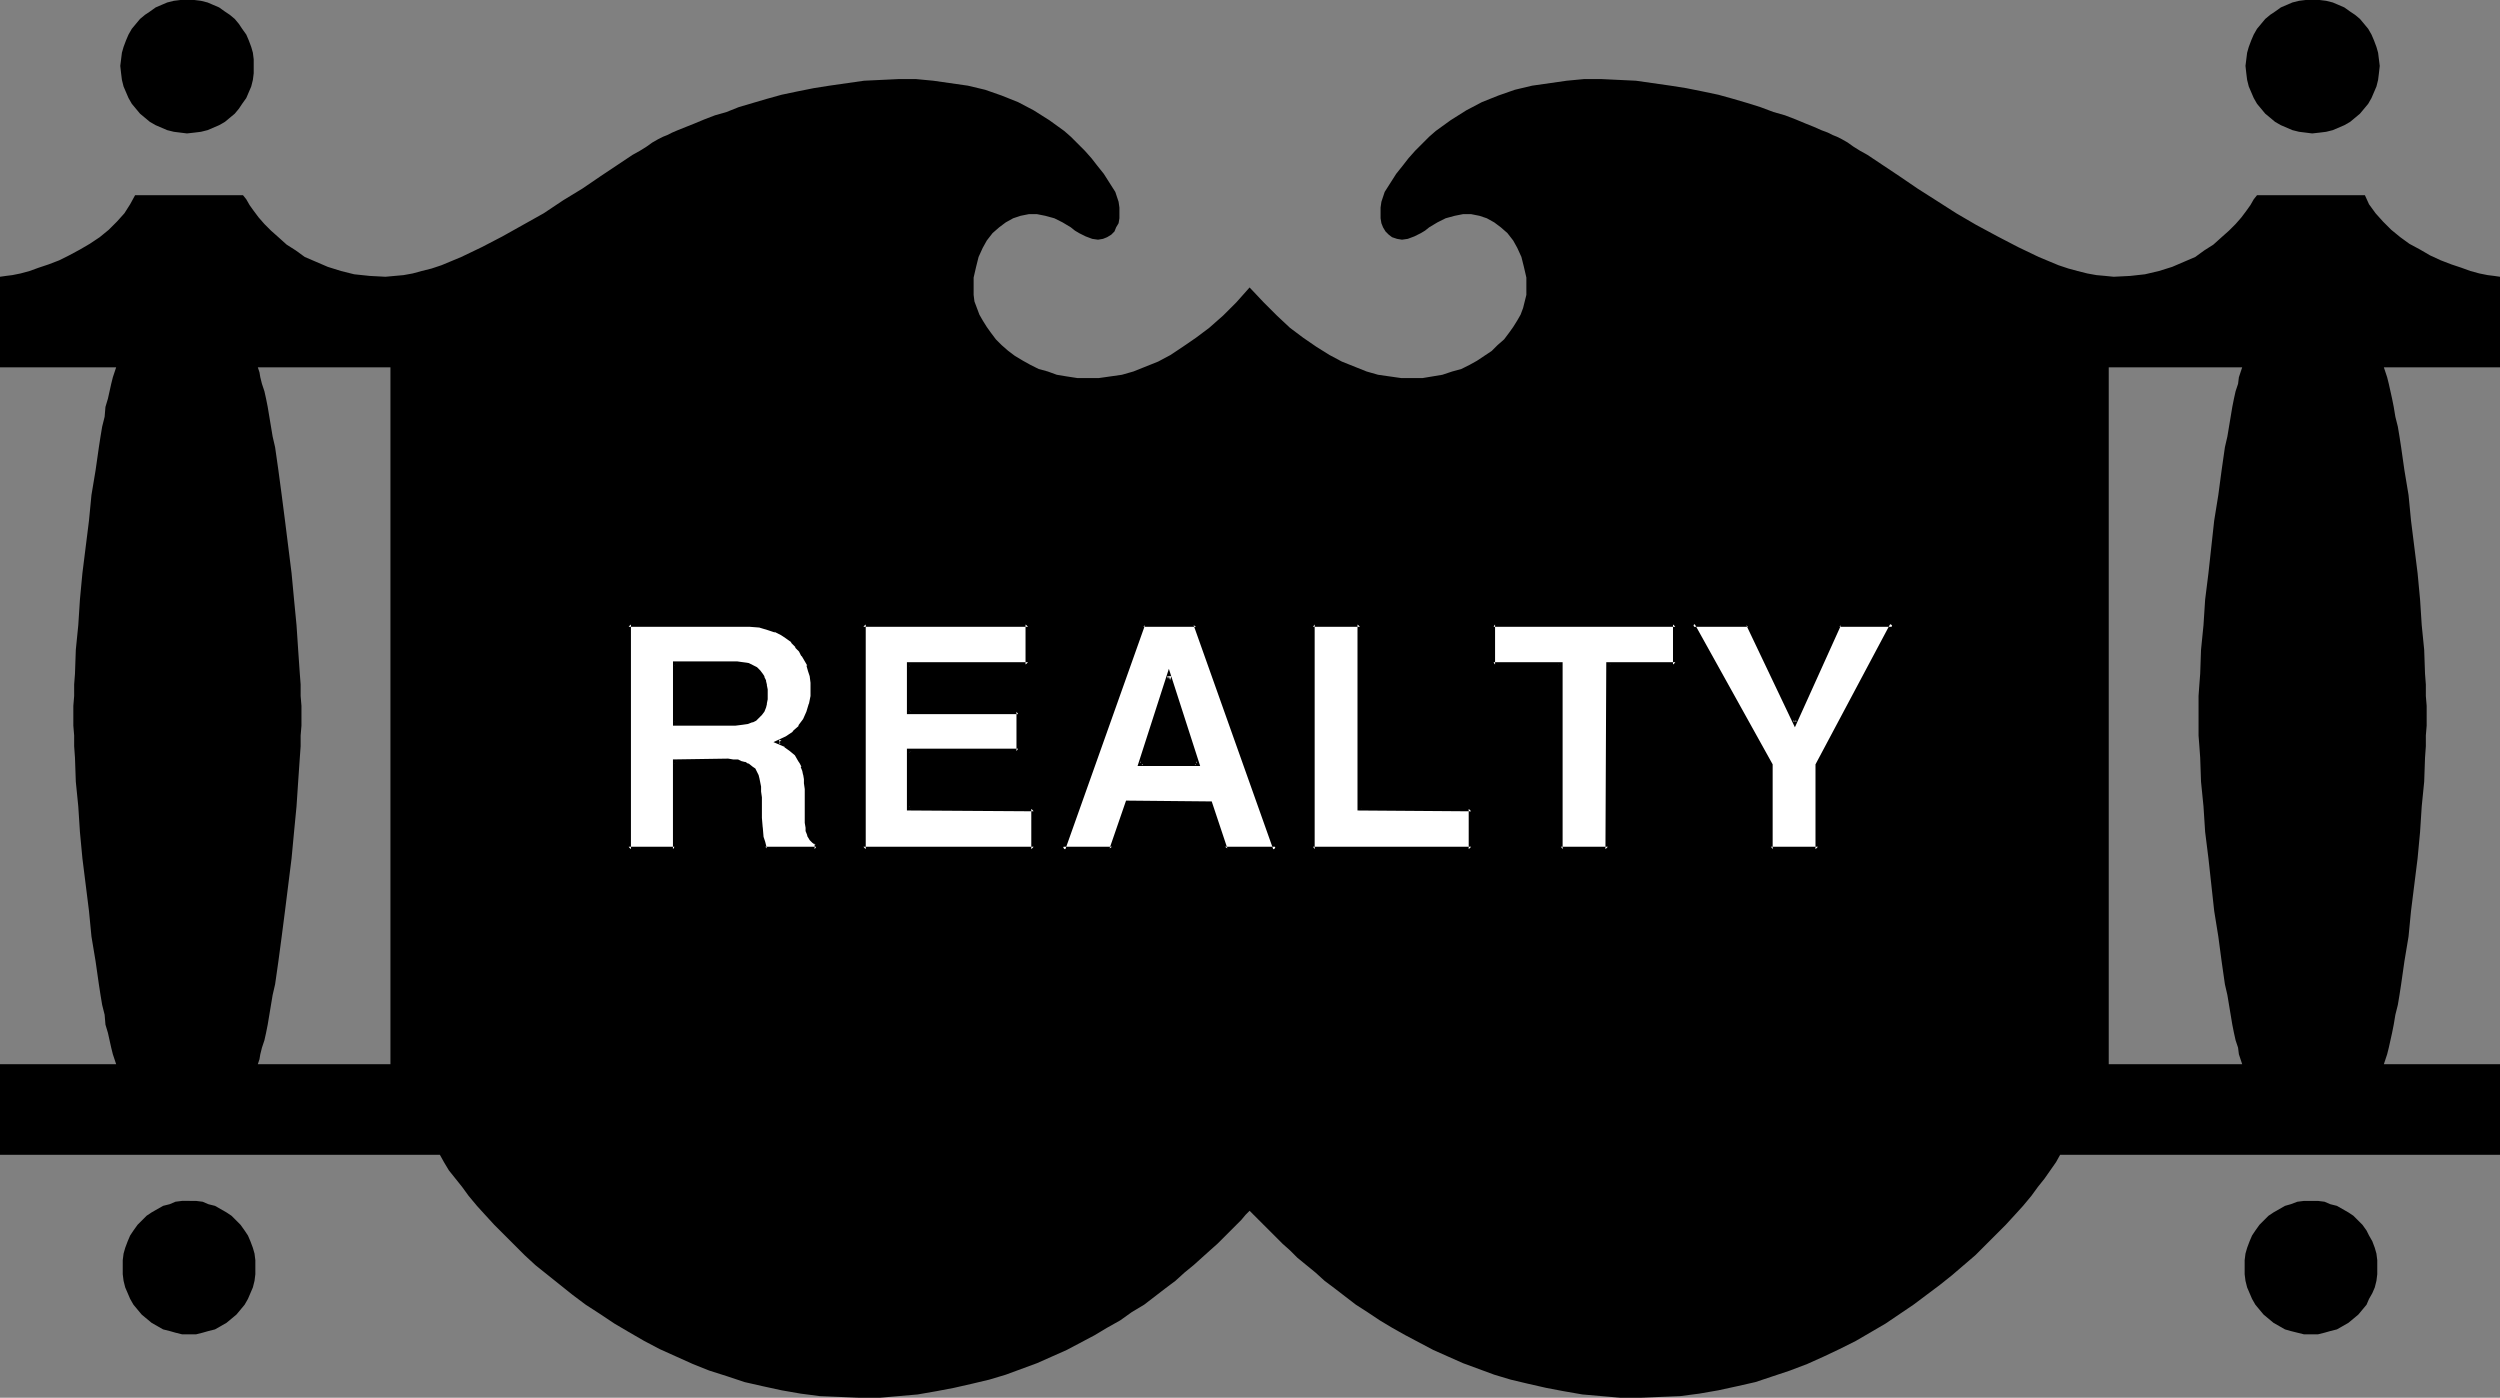
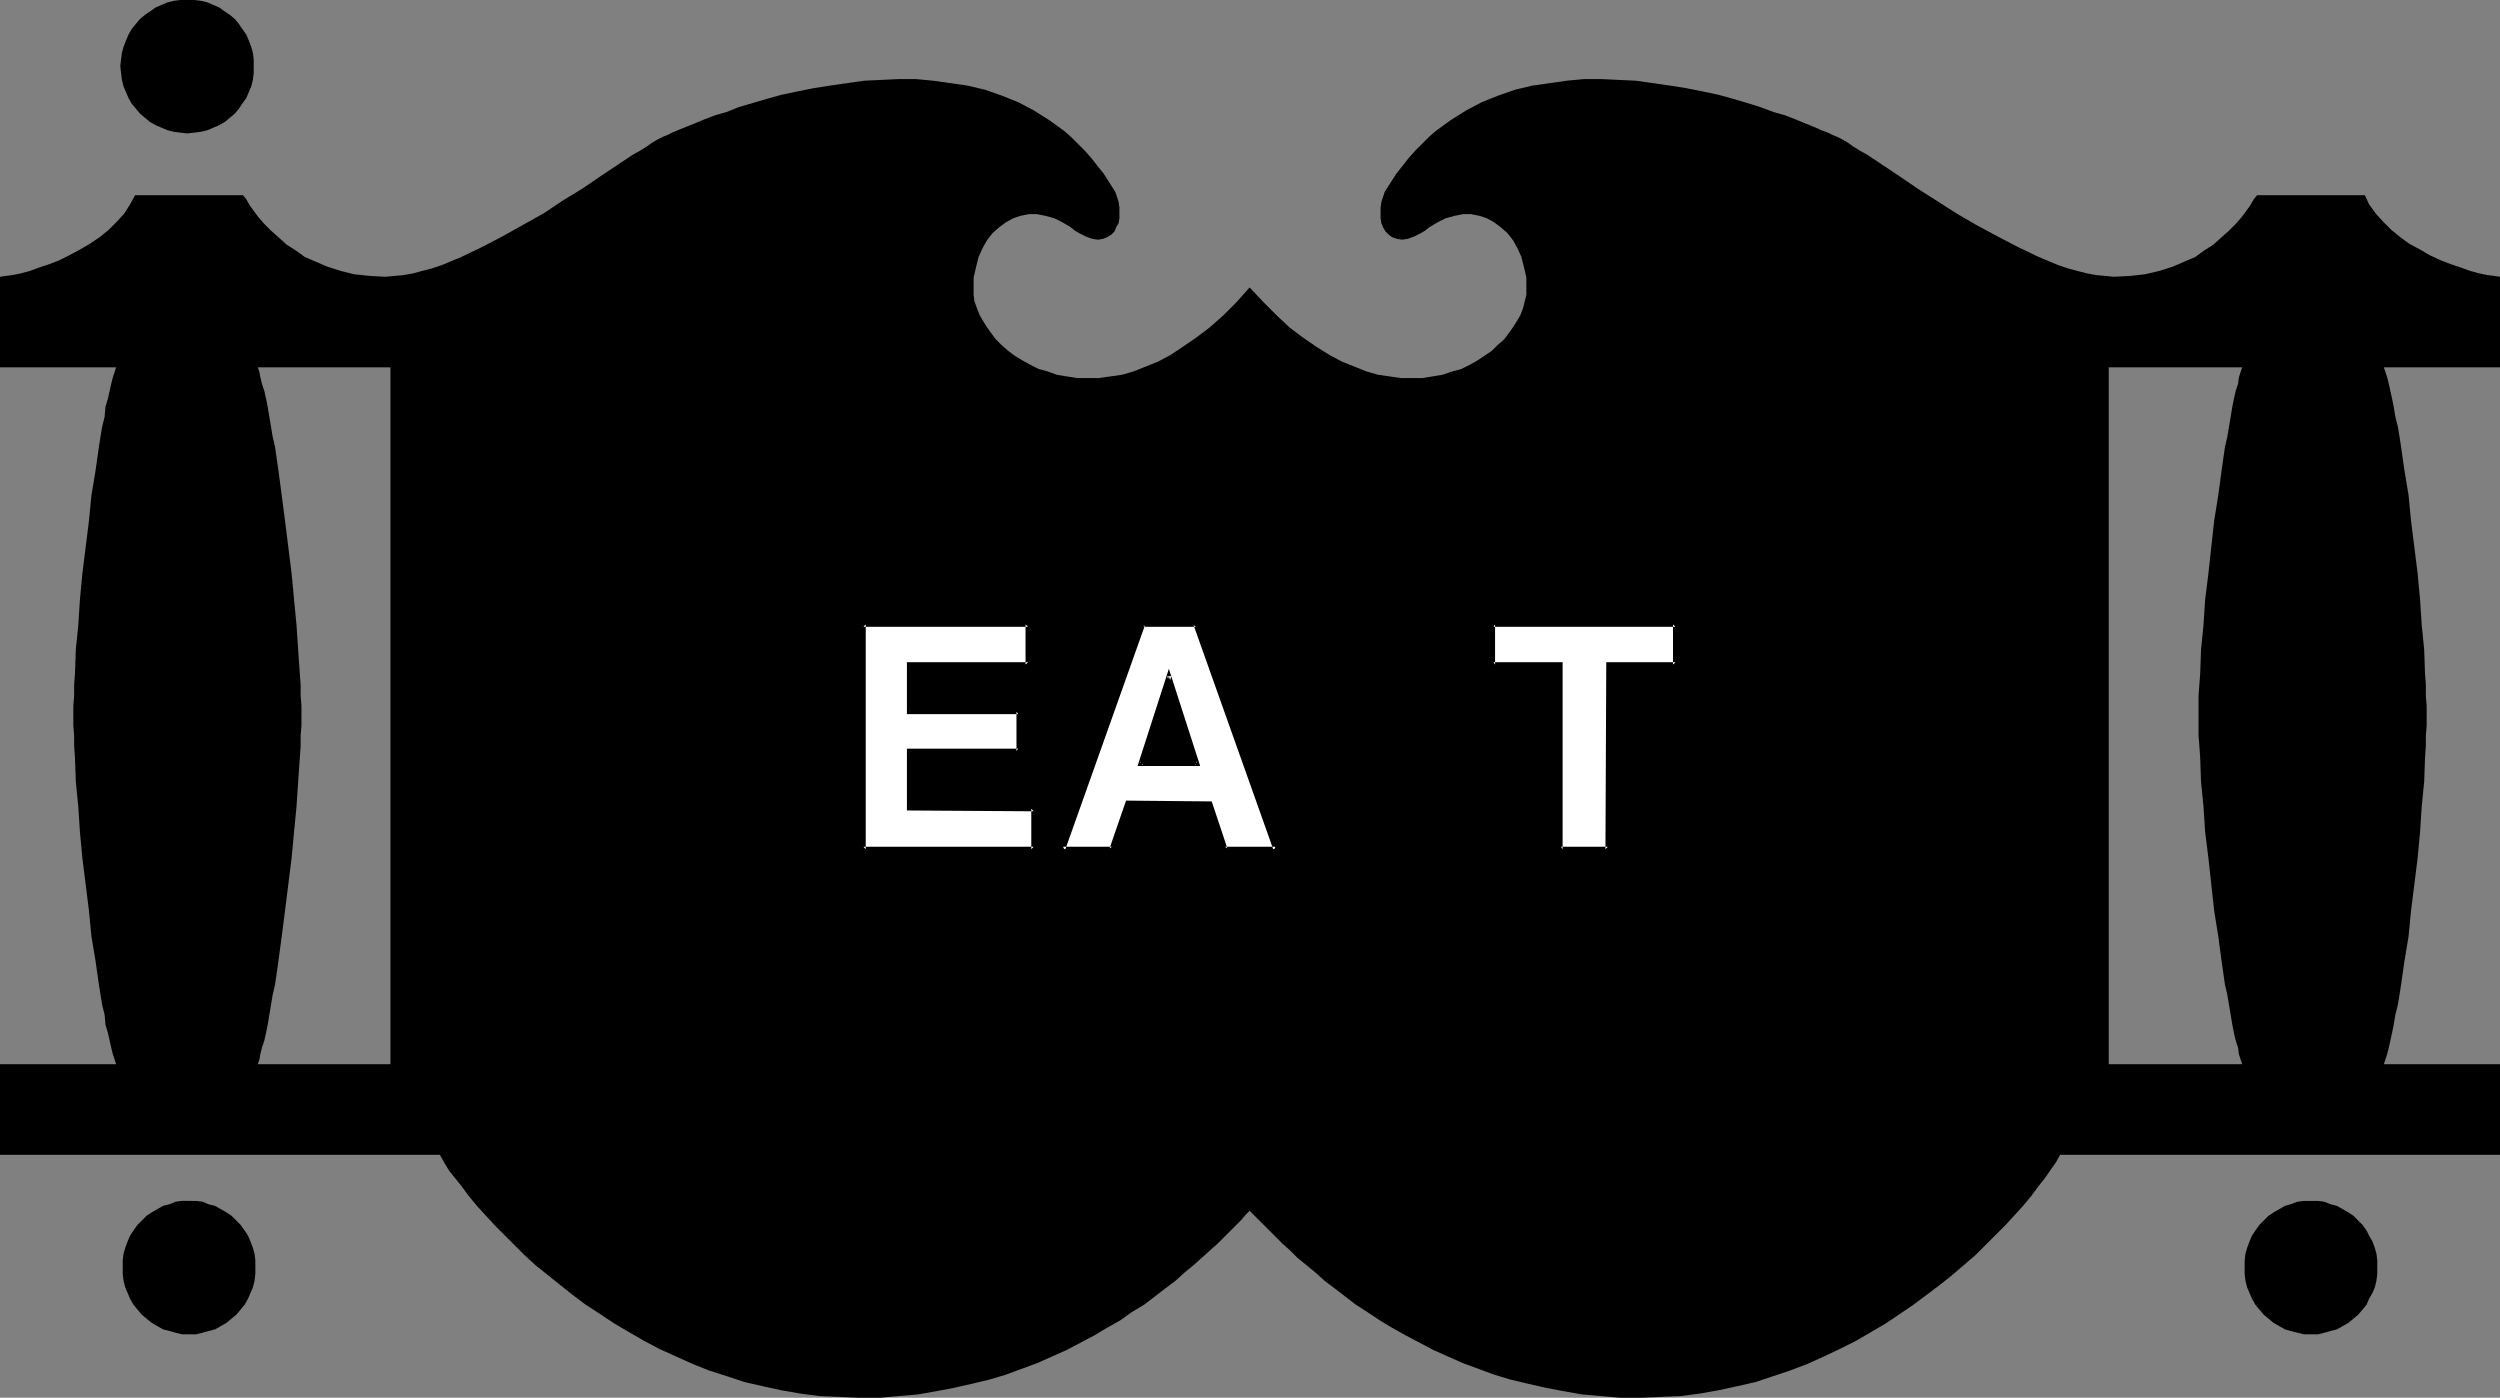
<svg xmlns="http://www.w3.org/2000/svg" xmlns:ns1="http://sodipodi.sourceforge.net/DTD/sodipodi-0.dtd" xmlns:ns2="http://www.inkscape.org/namespaces/inkscape" version="1.0" width="129.766mm" height="72.553mm" id="svg19" ns1:docname="Sign - Realty.wmf">
  <rect width="100%" height="100%" fill="#808080" stroke="none" />
  <ns1:namedview id="namedview19" pagecolor="#ffffff" bordercolor="#000000" borderopacity="0.25" ns2:showpageshadow="2" ns2:pageopacity="0.0" ns2:pagecheckerboard="0" ns2:deskcolor="#d1d1d1" ns2:document-units="mm" />
  <defs id="defs1">
    <pattern id="WMFhbasepattern" patternUnits="userSpaceOnUse" width="6" height="6" x="0" y="0" />
  </defs>
  <path style="fill:#000000;fill-opacity:1;fill-rule:evenodd;stroke:none" d="m 36.683,26.177 1.454,-0.162 1.293,-0.162 1.293,-0.323 1.131,-0.485 1.131,-0.485 1.131,-0.646 0.97,-0.808 0.97,-0.808 0.808,-0.97 0.646,-0.97 0.808,-1.131 0.485,-1.131 0.485,-1.131 0.323,-1.293 0.162,-1.293 v -1.454 -1.293 l -0.162,-1.293 -0.323,-1.131 L 48.803,7.918 48.318,6.787 47.51,5.656 46.864,4.686 46.056,3.717 45.086,2.909 44.117,2.262 42.986,1.454 41.854,0.97 40.723,0.485 39.43,0.162 38.138,0 H 36.683 35.39 L 34.098,0.162 32.805,0.485 31.674,0.97 30.542,1.454 29.411,2.262 28.442,2.909 27.472,3.717 26.664,4.686 l -0.808,0.97 -0.646,1.131 -0.485,1.131 -0.485,1.293 -0.323,1.131 -0.162,1.293 -0.162,1.293 0.162,1.454 0.162,1.293 0.323,1.293 0.485,1.131 0.485,1.131 0.646,1.131 0.808,0.97 0.808,0.97 0.97,0.808 0.97,0.808 1.131,0.646 1.131,0.485 1.131,0.485 1.293,0.323 1.293,0.162 z" id="path1" />
  <path style="fill:#000000;fill-opacity:1;fill-rule:evenodd;stroke:none" d="m 37.006,261.772 h 1.454 l 1.293,-0.323 1.131,-0.323 1.293,-0.323 1.131,-0.646 1.131,-0.646 0.97,-0.808 0.97,-0.808 0.808,-0.97 0.808,-0.97 0.646,-1.131 0.485,-1.131 0.485,-1.131 0.323,-1.293 0.162,-1.293 v -1.293 -1.454 l -0.162,-1.293 -0.323,-1.131 -0.485,-1.293 -0.485,-1.131 -0.646,-0.97 -0.808,-1.131 -0.808,-0.808 -0.97,-0.97 -0.97,-0.646 -1.131,-0.646 -1.131,-0.646 -1.293,-0.323 -1.131,-0.485 -1.293,-0.162 H 37.006 35.714 l -1.293,0.162 -1.131,0.485 -1.293,0.323 -1.131,0.646 -1.131,0.646 -0.97,0.646 -0.97,0.97 -0.808,0.808 -0.808,1.131 -0.646,0.97 -0.485,1.131 -0.485,1.293 -0.323,1.131 -0.162,1.293 v 1.454 1.293 l 0.162,1.293 0.323,1.293 0.485,1.131 0.485,1.131 0.646,1.131 0.808,0.97 0.808,0.97 0.97,0.808 0.97,0.808 1.131,0.646 1.131,0.646 1.293,0.323 1.131,0.323 1.293,0.323 z" id="path2" />
-   <path style="fill:#000000;fill-opacity:1;fill-rule:evenodd;stroke:none" d="m 453.611,26.177 -1.293,-0.162 -1.293,-0.162 -1.293,-0.323 -1.131,-0.485 -1.131,-0.485 -1.131,-0.646 -0.97,-0.808 -0.97,-0.808 -0.808,-0.97 -0.808,-0.97 -0.646,-1.131 -0.485,-1.131 -0.485,-1.131 -0.323,-1.293 -0.162,-1.293 -0.162,-1.454 0.162,-1.293 0.162,-1.293 0.323,-1.131 0.485,-1.293 0.485,-1.131 0.646,-1.131 0.808,-0.97 0.808,-0.97 0.97,-0.808 0.97,-0.646 1.131,-0.808 1.131,-0.485 1.131,-0.485 1.293,-0.323 L 452.318,0 h 1.293 1.454 l 1.293,0.162 1.293,0.323 1.131,0.485 1.131,0.485 1.131,0.808 0.97,0.646 0.97,0.808 0.808,0.97 0.808,0.97 0.646,1.131 0.485,1.131 0.485,1.293 0.323,1.131 0.162,1.293 0.162,1.293 -0.162,1.454 -0.162,1.293 -0.323,1.293 -0.485,1.131 -0.485,1.131 -0.646,1.131 -0.808,0.97 -0.808,0.97 -0.97,0.808 -0.97,0.808 -1.131,0.646 -1.131,0.485 -1.131,0.485 -1.293,0.323 -1.293,0.162 z" id="path3" />
  <path style="fill:#000000;fill-opacity:1;fill-rule:evenodd;stroke:none" d="m 453.287,261.772 h -1.293 l -1.293,-0.323 -1.293,-0.323 -1.131,-0.323 -1.131,-0.646 -1.131,-0.646 -0.97,-0.808 -0.97,-0.808 -0.808,-0.97 -0.808,-0.97 -0.646,-1.131 -0.485,-1.131 -0.485,-1.131 -0.323,-1.293 -0.162,-1.293 v -1.293 -1.454 l 0.162,-1.293 0.323,-1.131 0.485,-1.293 0.485,-1.131 0.646,-0.97 0.808,-1.131 0.808,-0.808 0.97,-0.97 0.97,-0.646 1.131,-0.646 1.131,-0.646 1.131,-0.323 1.293,-0.485 1.293,-0.162 h 1.293 1.454 l 1.293,0.162 1.131,0.485 1.293,0.323 1.131,0.646 1.131,0.646 0.97,0.646 0.97,0.97 0.808,0.808 0.808,1.131 0.485,0.97 0.646,1.131 0.485,1.293 0.323,1.131 0.162,1.293 v 1.454 1.293 l -0.162,1.293 -0.323,1.293 -0.485,1.131 -0.646,1.131 -0.485,1.131 -0.808,0.97 -0.808,0.97 -0.97,0.808 -0.97,0.808 -1.131,0.646 -1.131,0.646 -1.293,0.323 -1.131,0.323 -1.293,0.323 z" id="path4" />
  <path style="fill:#000000;fill-opacity:1;fill-rule:evenodd;stroke:none" d="m 245.147,237.534 0.808,0.808 0.97,0.97 0.97,0.97 1.131,1.131 1.293,1.293 1.293,1.293 1.454,1.293 1.454,1.454 1.778,1.454 1.778,1.454 1.778,1.616 1.939,1.454 2.101,1.616 2.101,1.616 2.262,1.454 2.424,1.616 2.424,1.454 2.586,1.454 2.747,1.454 2.747,1.454 2.909,1.293 2.909,1.293 3.07,1.131 3.07,1.131 3.232,0.97 3.394,0.808 3.555,0.808 3.394,0.646 3.717,0.646 3.717,0.323 3.717,0.323 h 4.04 l 3.878,-0.162 3.878,-0.162 3.717,-0.485 3.717,-0.646 3.717,-0.808 3.555,-0.808 3.394,-1.131 3.394,-1.131 3.394,-1.293 3.232,-1.454 3.07,-1.454 3.232,-1.616 5.818,-3.393 5.494,-3.717 2.586,-1.939 2.586,-1.939 2.424,-1.939 2.262,-1.939 2.262,-1.939 2.101,-2.101 1.939,-1.939 1.939,-1.939 1.778,-1.939 1.616,-1.777 1.616,-1.939 1.293,-1.777 1.293,-1.616 1.131,-1.616 1.131,-1.616 0.808,-1.454 h 86.294 V 208.772 H 413.696 V 72.068 h 26.179 l -0.323,0.97 -0.323,0.97 -0.162,1.293 -0.485,1.454 -0.323,1.454 -0.323,1.616 -0.323,1.939 -0.323,1.939 -0.323,1.939 -0.485,2.101 -0.646,4.524 -0.646,4.848 -0.808,5.009 -1.131,10.342 -0.646,5.171 -0.323,5.009 -0.485,4.848 -0.162,4.686 -0.162,2.101 -0.162,2.262 v 1.939 1.939 1.939 1.939 l 0.162,2.101 0.162,2.262 0.162,4.686 0.485,4.848 0.323,5.009 0.646,5.171 1.131,10.342 0.808,5.009 0.646,4.848 0.646,4.524 0.485,2.101 0.323,1.939 0.323,1.939 0.323,1.939 0.323,1.616 0.323,1.454 0.485,1.454 0.162,1.293 0.323,0.97 0.323,0.97 h 27.795 l 0.323,-0.97 0.323,-0.97 0.323,-1.293 0.323,-1.454 0.323,-1.454 0.323,-1.616 0.323,-1.939 0.485,-1.939 0.323,-1.939 0.323,-2.101 0.646,-4.524 0.808,-4.848 0.485,-5.009 1.293,-10.342 0.485,-5.171 0.323,-5.009 0.485,-4.848 0.162,-4.686 0.162,-2.262 v -2.101 l 0.162,-1.939 v -1.939 -1.939 l -0.162,-1.939 v -2.262 l -0.162,-2.101 -0.162,-4.686 -0.485,-4.848 -0.323,-5.009 -0.485,-5.171 -1.293,-10.342 -0.485,-5.009 -0.808,-4.848 -0.646,-4.524 -0.323,-2.101 -0.323,-1.939 -0.485,-1.939 -0.323,-1.939 -0.323,-1.616 -0.323,-1.454 -0.323,-1.454 -0.323,-1.293 -0.323,-0.97 -0.323,-0.97 h 22.786 V 54.294 l -1.131,-0.162 -1.293,-0.162 -1.616,-0.323 -1.778,-0.485 -1.778,-0.646 -1.939,-0.646 -2.101,-0.808 -2.101,-0.97 -1.939,-1.131 -2.101,-1.131 -1.778,-1.293 -1.778,-1.454 -1.616,-1.616 -1.454,-1.616 -1.293,-1.777 -0.808,-1.777 H 442.784 l -0.646,0.808 -0.646,1.131 -0.808,1.131 -0.97,1.293 -1.131,1.293 -1.293,1.293 -1.454,1.293 -1.616,1.454 -1.778,1.131 -1.778,1.293 -2.262,0.97 -2.262,0.97 -2.586,0.808 -2.747,0.646 -2.909,0.323 -3.232,0.162 -1.616,-0.162 -1.778,-0.162 -1.778,-0.323 -1.939,-0.485 -1.778,-0.485 -1.939,-0.646 -3.878,-1.616 -4.04,-1.939 -4.04,-2.101 -4.202,-2.262 -3.878,-2.262 -4.04,-2.585 -3.555,-2.262 -3.555,-2.424 -3.394,-2.262 -1.454,-0.97 -1.454,-0.97 -1.454,-0.808 -1.293,-0.808 -1.131,-0.808 -1.131,-0.646 -0.97,-0.485 -0.808,-0.323 -0.97,-0.485 -1.293,-0.485 -1.454,-0.646 -1.616,-0.646 -1.939,-0.808 -2.101,-0.808 -2.262,-0.646 -2.586,-0.97 -2.586,-0.808 -2.747,-0.808 -2.909,-0.808 -3.07,-0.646 -3.232,-0.646 -3.07,-0.485 -3.394,-0.485 -3.394,-0.485 -3.394,-0.162 -3.394,-0.162 h -3.394 l -3.394,0.323 -3.394,0.485 -3.394,0.485 -3.394,0.808 -3.232,1.131 -3.232,1.293 -3.07,1.616 -3.07,1.939 -2.909,2.101 -1.293,1.131 -1.293,1.293 -1.454,1.454 -1.293,1.454 -1.131,1.454 -1.293,1.616 -1.131,1.777 -1.131,1.777 -0.323,0.97 -0.323,0.97 -0.162,1.131 v 1.131 0.97 l 0.162,0.97 0.323,0.808 0.485,0.808 0.646,0.646 0.646,0.485 0.97,0.323 0.97,0.162 1.131,-0.162 1.293,-0.485 1.293,-0.646 0.808,-0.485 0.808,-0.646 1.616,-0.97 1.616,-0.808 1.778,-0.485 1.616,-0.323 h 1.616 l 1.616,0.323 1.454,0.485 1.454,0.808 1.293,0.97 1.293,1.131 1.131,1.454 0.808,1.454 0.808,1.777 0.485,1.939 0.485,2.101 v 2.262 1.131 l -0.323,1.293 -0.323,1.293 -0.485,1.293 -0.646,1.131 -0.808,1.293 -0.808,1.131 -0.97,1.293 -1.293,1.131 -1.131,1.131 -1.454,0.97 -1.454,0.97 -1.454,0.808 -1.616,0.808 -1.778,0.485 -1.939,0.646 -1.939,0.323 -1.939,0.323 h -2.101 -2.101 l -2.262,-0.323 -2.262,-0.323 -2.262,-0.646 -2.424,-0.97 -2.424,-0.97 -2.424,-1.293 -2.586,-1.616 -2.586,-1.777 -2.586,-1.939 -2.586,-2.424 -2.586,-2.585 -2.747,-2.909 -2.586,2.909 -2.586,2.585 -2.747,2.424 -2.586,1.939 -2.586,1.777 -2.424,1.616 -2.424,1.293 -2.424,0.97 -2.424,0.97 -2.262,0.646 -2.262,0.323 -2.262,0.323 h -2.101 -2.101 l -2.101,-0.323 -1.939,-0.323 -1.778,-0.646 -1.778,-0.485 -1.616,-0.808 -1.454,-0.808 -1.616,-0.97 -1.293,-0.97 -1.293,-1.131 -1.131,-1.131 -0.97,-1.293 -0.808,-1.131 -0.808,-1.293 -0.646,-1.131 -0.485,-1.293 -0.485,-1.293 -0.162,-1.293 v -1.131 -2.262 l 0.485,-2.101 0.485,-1.939 0.808,-1.777 0.808,-1.454 1.131,-1.454 1.293,-1.131 1.293,-0.97 1.454,-0.808 1.454,-0.485 1.616,-0.323 h 1.616 l 1.616,0.323 1.778,0.485 1.616,0.808 1.616,0.97 0.808,0.646 0.808,0.485 1.293,0.646 1.293,0.485 1.131,0.162 0.97,-0.162 0.808,-0.323 0.808,-0.485 0.646,-0.646 0.323,-0.808 0.485,-0.808 0.162,-0.97 v -0.97 -1.131 l -0.162,-1.131 -0.323,-0.97 -0.323,-0.97 -1.131,-1.777 -1.131,-1.777 -1.293,-1.616 -1.131,-1.454 -1.293,-1.454 -1.454,-1.454 -1.293,-1.293 -1.293,-1.131 -2.909,-2.101 -3.07,-1.939 -3.07,-1.616 -3.232,-1.293 -3.232,-1.131 -3.394,-0.808 -3.394,-0.485 -3.394,-0.485 -3.394,-0.323 h -3.394 l -3.394,0.162 -3.394,0.162 -3.394,0.485 -3.394,0.485 -3.07,0.485 -3.232,0.646 -3.07,0.646 -2.909,0.808 -2.747,0.808 -2.747,0.808 -2.424,0.97 -2.262,0.646 -2.101,0.808 -1.939,0.808 -1.616,0.646 -1.616,0.646 -1.131,0.485 -0.97,0.485 -0.808,0.323 -0.97,0.485 -1.131,0.646 -1.131,0.808 -1.293,0.808 -1.454,0.808 -1.454,0.97 -1.454,0.97 -3.394,2.262 -3.555,2.424 -3.717,2.262 -3.878,2.585 -4.04,2.262 -4.04,2.262 -4.04,2.101 -4.04,1.939 -3.878,1.616 -1.939,0.646 -1.939,0.485 -1.778,0.485 -1.778,0.323 -1.778,0.162 -1.778,0.162 -3.07,-0.162 -3.07,-0.323 -2.586,-0.646 -2.586,-0.808 L 62.054,51.385 59.792,50.415 58.014,49.123 56.237,47.992 54.621,46.537 53.166,45.245 51.874,43.952 50.742,42.659 49.773,41.367 48.965,40.235 48.318,39.104 47.672,38.296 H 26.502 l -0.97,1.777 -1.131,1.777 -1.454,1.616 -1.616,1.616 -1.778,1.454 -1.939,1.293 -1.939,1.131 -2.101,1.131 -1.939,0.97 -2.101,0.808 -1.939,0.646 -1.778,0.646 -1.778,0.485 L 2.424,53.97 1.131,54.132 0,54.294 v 17.775 h 22.786 l -0.323,0.97 -0.323,0.97 -0.323,1.293 -0.323,1.454 -0.323,1.454 -0.485,1.616 -0.162,1.939 -0.485,1.939 -0.323,1.939 -0.323,2.101 -0.646,4.524 -0.808,4.848 -0.485,5.009 -1.293,10.342 -0.485,5.171 -0.323,5.009 -0.485,4.848 -0.162,4.686 -0.162,2.101 v 2.262 l -0.162,1.939 v 1.939 1.939 l 0.162,1.939 v 2.101 l 0.162,2.262 0.162,4.686 0.485,4.848 0.323,5.009 0.485,5.171 1.293,10.342 0.485,5.009 0.808,4.848 0.646,4.524 0.323,2.101 0.323,1.939 0.485,1.939 0.162,1.939 0.485,1.616 0.323,1.454 0.323,1.454 0.323,1.293 0.323,0.97 0.323,0.97 h 27.795 l 0.323,-0.97 0.162,-0.97 0.323,-1.293 0.485,-1.454 0.323,-1.454 0.323,-1.616 0.323,-1.939 0.323,-1.939 0.323,-1.939 0.485,-2.101 0.646,-4.524 0.646,-4.848 0.646,-5.009 1.293,-10.342 0.485,-5.171 0.485,-5.009 0.323,-4.848 0.323,-4.686 0.162,-2.262 v -2.101 l 0.162,-1.939 v -1.939 -1.939 l -0.162,-1.939 v -2.262 l -0.162,-2.101 -0.323,-4.686 -0.323,-4.848 -0.485,-5.009 -0.485,-5.171 -1.293,-10.342 -0.646,-5.009 -0.646,-4.848 -0.646,-4.524 -0.485,-2.101 -0.323,-1.939 -0.323,-1.939 -0.323,-1.939 -0.323,-1.616 -0.323,-1.454 -0.485,-1.454 -0.323,-1.293 -0.162,-0.97 -0.323,-0.97 H 76.598 V 208.772 H 0 v 17.775 h 86.294 l 0.808,1.454 0.97,1.616 1.293,1.616 1.293,1.616 1.293,1.777 1.616,1.939 1.616,1.777 1.778,1.939 1.939,1.939 1.939,1.939 2.101,2.101 2.101,1.939 2.424,1.939 2.424,1.939 2.424,1.939 2.586,1.939 2.747,1.777 2.909,1.939 2.747,1.616 3.07,1.777 3.07,1.616 3.232,1.454 3.232,1.454 3.232,1.293 3.555,1.131 3.394,1.131 3.555,0.808 3.717,0.808 3.717,0.646 3.717,0.485 3.878,0.162 3.878,0.162 h 4.04 l 3.717,-0.323 3.717,-0.323 3.717,-0.646 3.394,-0.646 3.555,-0.808 3.394,-0.808 3.232,-0.97 3.07,-1.131 3.07,-1.131 2.909,-1.293 2.909,-1.293 2.747,-1.454 2.747,-1.454 2.424,-1.454 2.586,-1.454 2.262,-1.616 2.424,-1.454 2.101,-1.616 2.101,-1.616 1.939,-1.454 1.778,-1.616 1.778,-1.454 1.616,-1.454 1.616,-1.454 1.454,-1.293 1.293,-1.293 1.293,-1.293 1.131,-1.131 0.97,-0.97 0.808,-0.97 z" id="path5" />
-   <path style="fill:#ffffff;fill-opacity:1;fill-rule:evenodd;stroke:none" d="m 123.301,122.484 v 44.113 h 9.05 v -17.29 h 9.534 0.97 0.97 l 0.808,0.162 0.646,0.162 0.808,0.162 0.485,0.323 0.97,0.646 0.323,0.323 0.323,0.485 0.162,0.646 0.323,0.646 0.162,0.646 v 0.808 l 0.162,0.97 v 1.131 4.04 l 0.162,1.939 0.323,1.939 0.162,0.97 0.162,0.646 0.323,0.646 h 10.019 V 165.466 l -0.485,-0.485 -0.485,-0.485 -0.323,-0.646 -0.323,-0.808 -0.162,-0.646 v -0.97 -1.131 -1.454 -2.909 -1.131 l -0.162,-1.131 -0.162,-0.97 v -0.808 l -0.323,-0.808 -0.162,-0.808 -0.323,-0.646 -0.162,-0.646 -0.808,-0.97 -0.97,-0.97 -1.131,-0.808 -1.454,-0.646 1.616,-0.808 1.454,-0.97 1.293,-1.131 0.485,-0.646 0.323,-0.808 0.646,-1.454 0.485,-1.616 0.323,-1.616 0.162,-1.454 v -1.293 l -0.162,-1.131 -0.323,-1.131 -0.323,-1.131 -0.97,-1.939 -0.646,-0.97 -0.646,-0.808 -0.97,-0.97 -0.97,-0.808 -1.131,-0.646 -1.131,-0.646 -1.454,-0.485 -1.616,-0.323 -1.939,-0.162 -2.262,-0.162 z m 24.24,8.403 0.646,0.485 0.646,0.485 0.323,0.485 0.485,0.646 0.162,0.646 0.323,0.808 v 0.97 l 0.162,0.808 -0.162,0.97 v 0.808 l -0.323,0.808 -0.162,0.646 -0.485,0.646 -0.485,0.485 -0.485,0.323 -0.646,0.485 -0.97,0.162 -0.97,0.323 h -1.293 l -1.454,0.162 h -10.504 v -11.957 h 10.827 l 1.293,0.162 1.293,0.162 0.97,0.162 z" id="path6" />
  <path style="fill:#000000;fill-opacity:1;fill-rule:evenodd;stroke:none" d="m 122.977,122.16 v 44.76 h 9.858 v -17.613 l -0.485,0.485 h 10.504 0.97 v 0 l 0.646,0.162 v 0 l 0.808,0.162 0.646,0.162 h -0.162 l 0.646,0.162 h -0.162 l 0.97,0.646 v 0 l 0.323,0.323 v -0.162 l 0.323,0.485 v 0 l 0.162,0.646 v 0 l 0.162,0.485 0.162,0.808 v 0 l 0.162,0.808 v -0.162 0.97 l 0.162,1.131 v 4.04 1.939 0 l 0.323,1.939 v 0 l 0.323,1.131 0.162,0.646 0.323,0.808 h 10.827 v -1.616 l -0.808,-0.646 0.162,0.162 -0.485,-0.485 v 0 l -0.323,-0.808 v 0.162 l -0.162,-0.808 v 0 l -0.162,-0.646 v 0.162 -0.97 l -0.162,-1.131 v -5.494 -1.131 0 l -0.162,-0.97 -0.162,-0.97 v 0 l -0.162,-0.808 -0.162,-0.808 h -0.162 l -0.162,-0.646 -0.323,-0.646 v 0 l -0.808,-1.131 -0.97,-0.97 h -0.162 l -1.131,-0.808 v 0 l -1.454,-0.808 v 0.808 l 1.616,-0.808 h 0.162 l 1.454,-0.97 1.131,-1.131 0.162,-0.162 0.485,-0.646 0.485,-0.646 v -0.162 l 0.646,-1.454 v -0.162 l 0.485,-1.454 v 0 l 0.323,-1.616 0.162,-1.616 v 0 l -0.162,-1.293 v 0 l -0.162,-1.293 v 0 l -0.162,-1.131 -0.485,-0.97 v -0.162 l -0.97,-1.939 v 0 l -0.646,-0.97 -0.646,-0.808 v -0.162 l -0.97,-0.97 v 0 l -0.97,-0.808 v 0 l -1.131,-0.808 h -0.162 l -1.131,-0.485 -0.162,-0.162 -1.293,-0.485 -1.616,-0.323 h -0.162 l -1.939,-0.162 v 0 l -2.262,-0.162 -21.978,0.162 0.323,0.808 h 21.654 2.262 -0.162 l 2.101,0.162 h -0.162 l 1.616,0.485 1.454,0.485 -0.162,-0.162 1.293,0.646 v 0 l 0.97,0.646 v 0 l 1.131,0.808 h -0.162 l 0.97,0.97 h -0.162 l 0.808,0.808 0.485,0.97 v -0.162 l 1.131,1.939 h -0.162 l 0.323,1.131 0.323,0.97 v 0 l 0.162,1.293 v -0.162 1.293 -0.162 1.616 l -0.323,1.616 v -0.162 l -0.485,1.616 v 0 l -0.646,1.454 v 0 l -0.485,0.646 -0.485,0.646 h 0.162 l -1.293,1.131 h 0.162 l -1.454,0.97 v 0 l -2.424,1.131 2.262,0.97 h -0.162 l 1.131,0.808 v 0 l 0.97,0.808 v 0 l 0.646,1.131 v 0 l 0.323,0.485 0.323,0.646 h -0.162 l 0.323,0.808 0.162,0.808 v -0.162 l 0.162,0.97 v 0.97 -0.162 l 0.162,1.131 v 5.494 1.131 l 0.162,0.97 v 0 0.646 0 l 0.323,0.808 v 0.162 l 0.485,0.808 0.485,0.485 0.646,0.485 -0.162,-0.323 v 1.131 l 0.323,-0.485 h -10.019 l 0.323,0.323 -0.162,-0.646 -0.162,-0.646 -0.323,-0.97 v 0 l -0.162,-1.939 v 0.162 l -0.162,-1.939 v -4.04 l -0.162,-1.131 v -0.97 0 l -0.162,-0.808 v 0 l -0.162,-0.808 -0.162,-0.646 v 0 l -0.323,-0.646 -0.323,-0.646 -0.485,-0.323 -0.808,-0.646 h -0.162 l -0.485,-0.323 h -0.162 l -0.646,-0.162 -0.646,-0.323 h -0.162 -0.808 v 0 l -0.97,-0.162 -10.827,0.162 v 17.613 l 0.323,-0.485 h -9.05 l 0.485,0.485 v -44.113 l -0.485,0.485 z" id="path7" />
-   <path style="fill:#000000;fill-opacity:1;fill-rule:evenodd;stroke:none" d="m 147.379,131.371 v 0 l 0.646,0.323 h -0.162 l 0.646,0.485 -0.162,-0.162 0.485,0.646 0.323,0.485 v 0 l 0.323,0.808 v -0.162 l 0.162,0.808 v -0.162 l 0.162,0.97 v 0 0.808 0.97 0 l -0.162,0.808 v -0.162 l -0.162,0.808 v -0.162 l -0.323,0.808 v -0.162 l -0.323,0.646 v 0 l -0.485,0.485 0.162,-0.162 -0.646,0.485 h 0.162 l -0.646,0.323 v 0 l -0.808,0.323 v 0 l -1.131,0.162 -1.131,0.162 v 0 h -1.454 -10.504 l 0.485,0.485 v -11.957 l -0.485,0.485 h 10.827 1.293 v 0 l 1.131,0.162 v 0 l 0.97,0.323 v -0.162 l 0.808,0.485 0.485,-0.808 -0.97,-0.485 -1.131,-0.162 v 0 l -1.131,-0.162 h -0.162 -1.293 -11.15 v 12.604 h 10.827 1.454 v 0 l 1.293,-0.162 1.131,-0.162 0.808,-0.323 h 0.162 l 0.646,-0.323 v 0 l 0.646,-0.646 0.485,-0.485 v 0 l 0.485,-0.646 0.323,-0.808 0.162,-0.646 v -0.162 l 0.162,-0.808 v 0 -0.97 -0.808 -0.162 l -0.162,-0.808 v -0.162 l -0.162,-0.646 v -0.162 l -0.323,-0.646 v -0.162 l -0.323,-0.485 -0.485,-0.646 -0.646,-0.646 -0.646,-0.323 v 0 z" id="path8" />
  <path style="fill:#ffffff;fill-opacity:1;fill-rule:evenodd;stroke:none" d="m 169.357,122.484 v 44.113 h 33.451 v -7.918 H 178.406 v -11.311 h 21.331 v -7.756 H 178.406 v -9.211 h 23.27 v -7.918 z" id="path9" />
  <path style="fill:#000000;fill-opacity:1;fill-rule:evenodd;stroke:none" d="m 169.033,122.16 v 44.76 h 34.098 v -8.564 l -24.725,-0.162 0.323,0.485 v -11.311 l -0.323,0.323 h 21.816 v -8.403 H 178.406 l 0.323,0.323 v -9.211 l -0.323,0.323 h 23.594 v -8.564 h -32.966 l 0.323,0.808 h 32.32 l -0.485,-0.485 v 7.918 l 0.485,-0.485 H 177.921 v 10.18 h 21.816 l -0.323,-0.485 v 7.756 l 0.323,-0.485 H 177.921 v 12.119 l 24.886,0.162 -0.485,-0.485 v 7.918 l 0.485,-0.485 h -33.451 l 0.485,0.485 v -44.113 l -0.485,0.485 z" id="path10" />
  <path style="fill:#ffffff;fill-opacity:1;fill-rule:evenodd;stroke:none" d="m 234.805,149.954 h -11.15 l 5.656,-17.29 z m -16.645,16.644 3.07,-9.049 h 16.16 l 2.909,9.049 h 10.019 l -15.675,-44.113 h -10.342 l -15.837,44.113 z" id="path11" />
  <path style="fill:#000000;fill-opacity:1;fill-rule:evenodd;stroke:none" d="m 234.481,150.115 0.323,-0.646 h -11.15 l 0.485,0.646 5.656,-17.451 h -0.808 l 5.494,17.451 0.97,0.162 -6.141,-19.067 -6.141,19.067 h 12.282 z" id="path12" />
  <path style="fill:#000000;fill-opacity:1;fill-rule:evenodd;stroke:none" d="m 218.483,167.082 3.07,-9.372 -0.323,0.162 h 16.16 l -0.323,-0.162 2.909,9.211 10.989,0.162 -15.998,-45.083 h -10.989 l -16.16,45.083 h 10.666 l -0.323,-0.97 h -9.696 l 0.485,0.646 15.675,-44.113 -0.323,0.323 h 10.342 l -0.485,-0.323 15.675,44.113 0.485,-0.646 h -10.019 l 0.485,0.323 -3.07,-9.21 -16.806,-0.162 -3.232,9.372 0.485,-0.323 z" id="path13" />
-   <path style="fill:#ffffff;fill-opacity:1;fill-rule:evenodd;stroke:none" d="m 257.59,166.597 v -44.113 h 9.211 v 36.196 h 21.816 v 7.918 z" id="path14" />
  <path style="fill:#000000;fill-opacity:1;fill-rule:evenodd;stroke:none" d="m 257.59,166.112 0.323,0.485 v -44.113 l -0.323,0.485 h 9.211 l -0.485,-0.485 v 36.519 l 22.301,0.162 -0.485,-0.485 v 7.918 l 0.485,-0.485 h -31.027 l -0.485,0.808 h 31.835 v -8.564 l -22.139,-0.162 0.323,0.485 v -36.519 h -10.019 v 44.76 z" id="path15" />
  <path style="fill:#ffffff;fill-opacity:1;fill-rule:evenodd;stroke:none" d="m 292.98,122.484 h 35.714 v 7.918 h -13.251 v 36.196 h -9.211 v -36.196 h -13.251 z" id="path16" />
  <path style="fill:#000000;fill-opacity:1;fill-rule:evenodd;stroke:none" d="m 293.304,122.484 -0.323,0.485 h 35.714 l -0.485,-0.485 v 7.918 l 0.485,-0.485 h -13.574 l -0.162,36.68 0.485,-0.485 h -9.211 l 0.323,0.485 v -36.68 h -13.574 l 0.323,0.485 v -7.918 l -0.808,-0.323 v 8.564 h 13.736 l -0.485,-0.323 v 36.519 h 10.019 l 0.162,-36.519 -0.485,0.323 h 13.574 v -8.564 h -36.522 z" id="path17" />
-   <path style="fill:#ffffff;fill-opacity:1;fill-rule:evenodd;stroke:none" d="m 352.126,141.713 8.726,-19.229 h 10.504 l -14.706,27.47 v 16.644 h -9.211 v -16.644 l -15.352,-27.47 h 10.827 z" id="path18" />
  <path style="fill:#000000;fill-opacity:1;fill-rule:evenodd;stroke:none" d="m 352.126,142.682 9.05,-20.037 -0.323,0.323 h 10.504 l -0.485,-0.646 -14.706,27.632 v 16.644 l 0.485,-0.485 h -9.211 l 0.323,0.485 v -16.644 l -15.352,-27.632 -0.323,0.646 h 10.827 l -0.323,-0.323 9.534,20.037 0.323,-1.131 -9.211,-19.552 h -11.797 l 15.514,28.278 v -0.323 16.967 H 356.974 v -16.967 0.323 l 15.029,-28.278 h -11.312 l -8.888,19.552 h 0.646 z" id="path19" />
</svg>